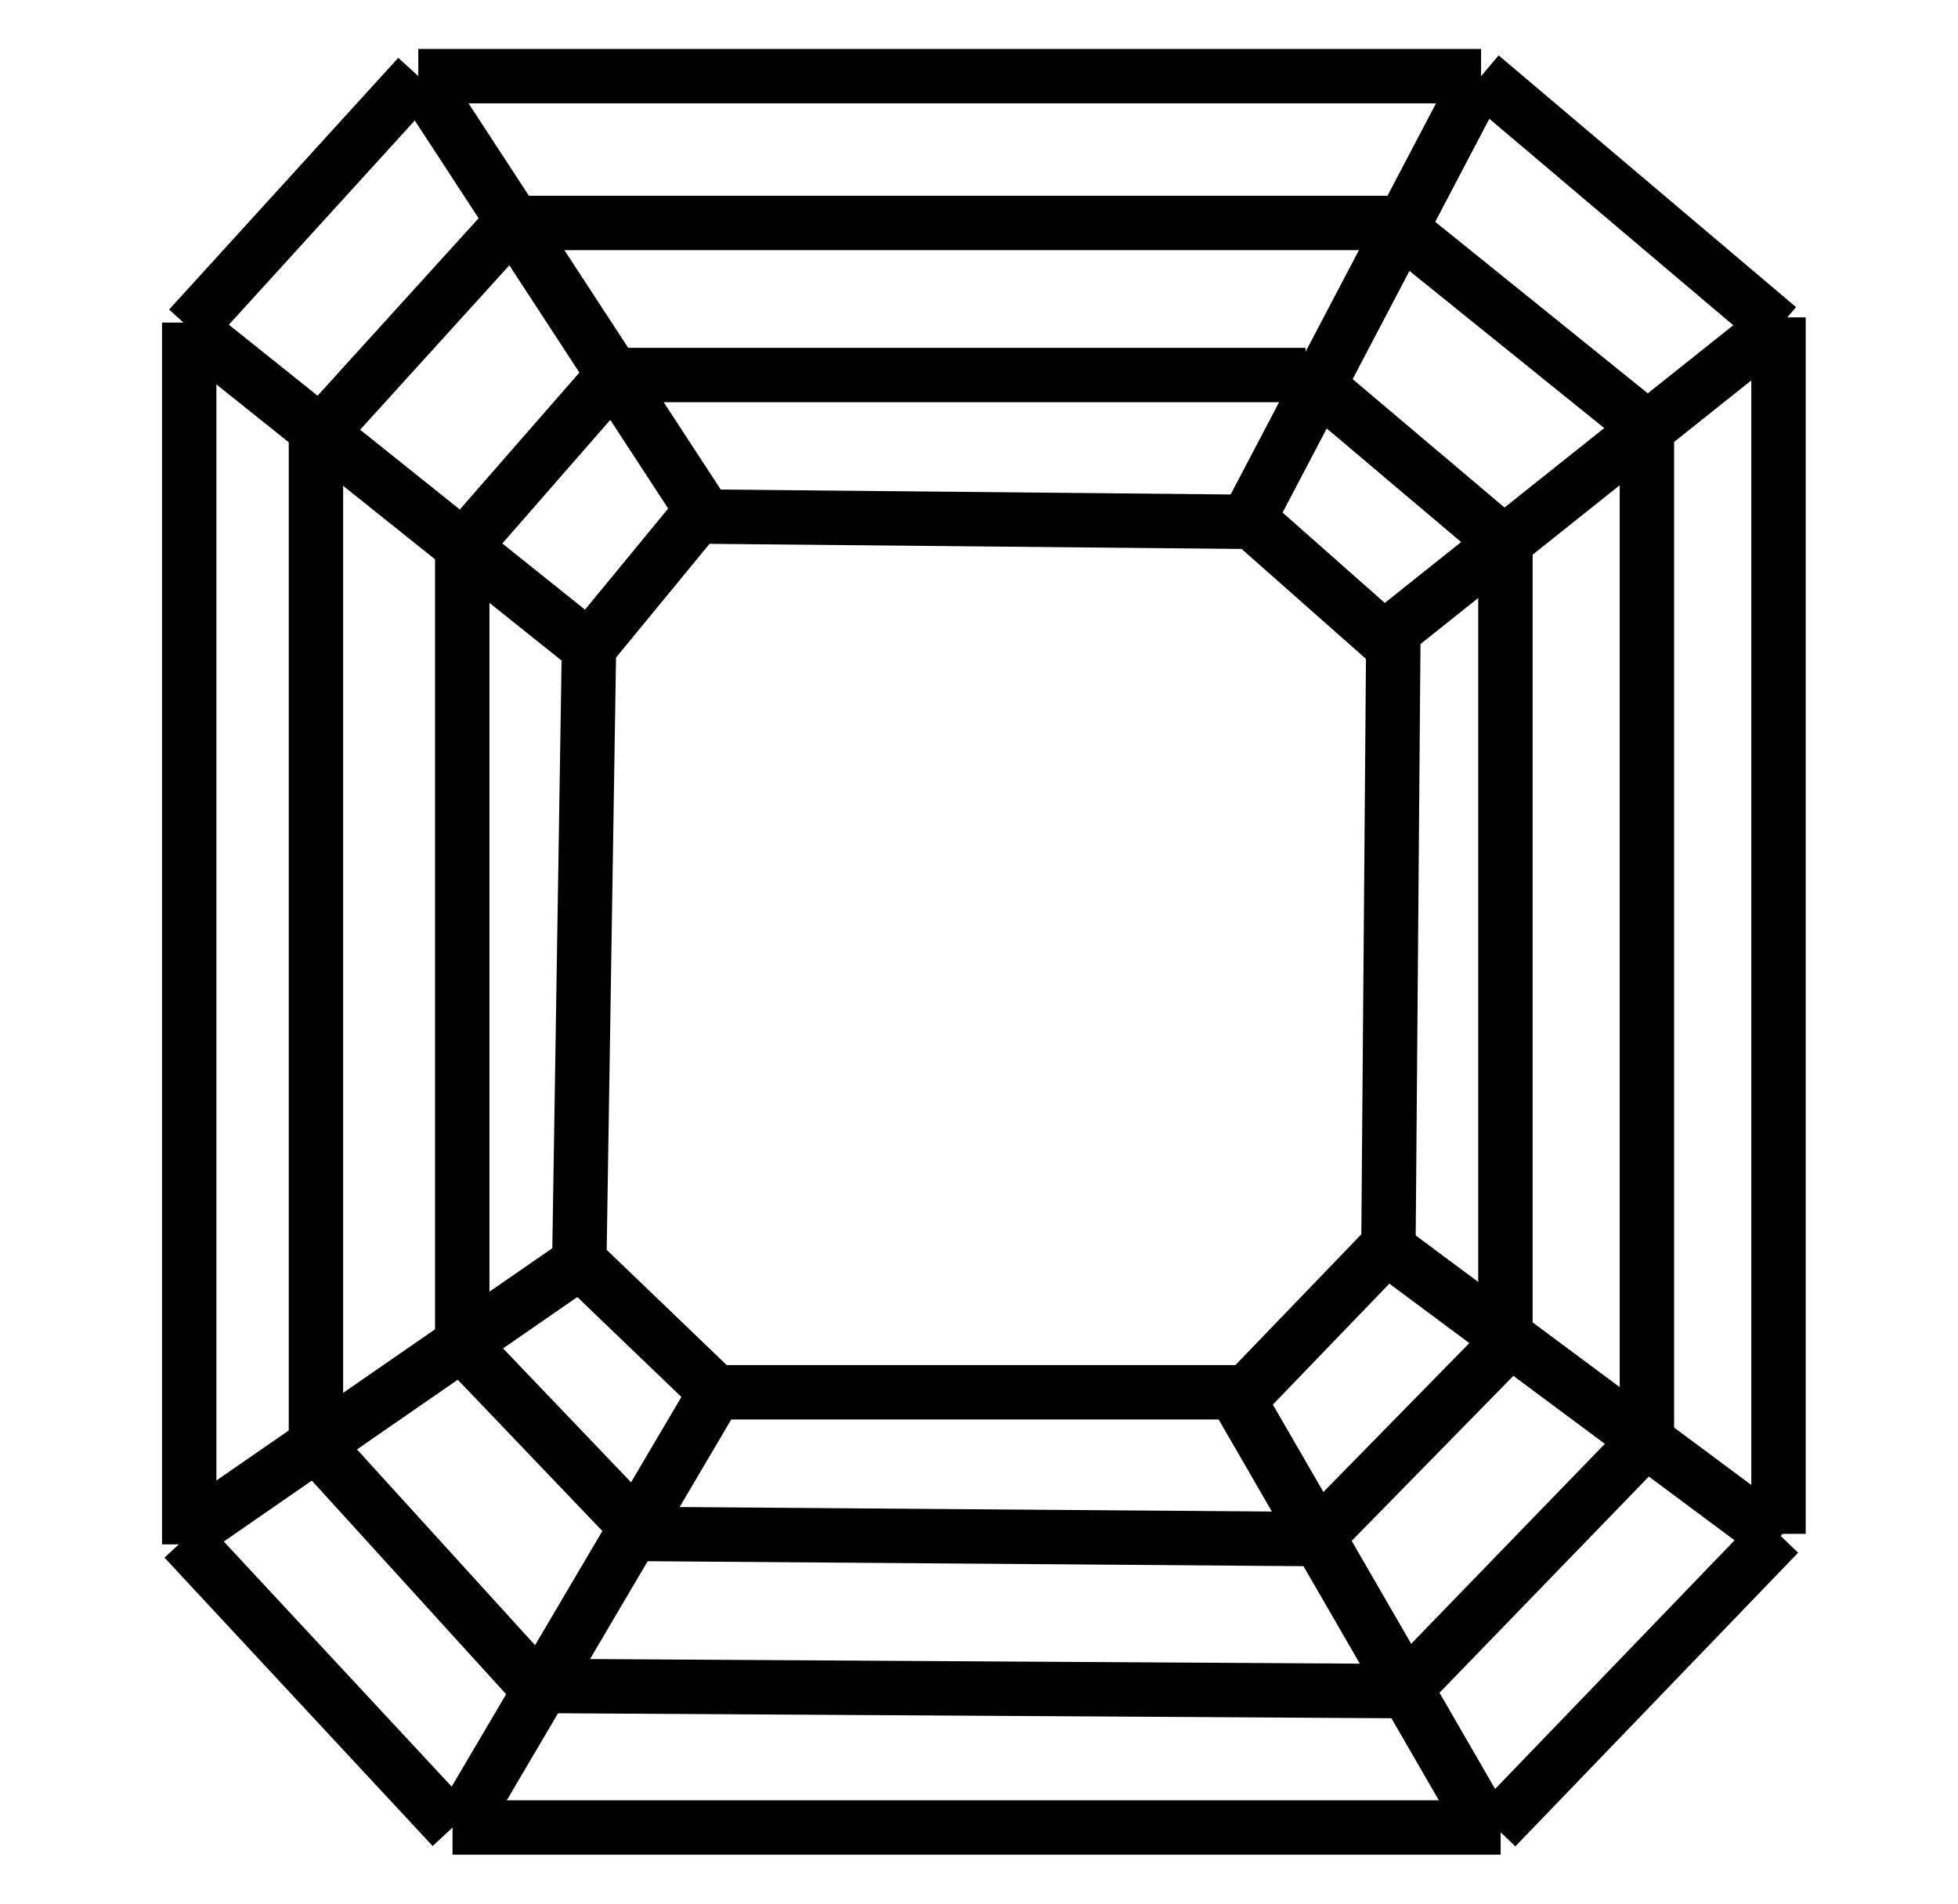
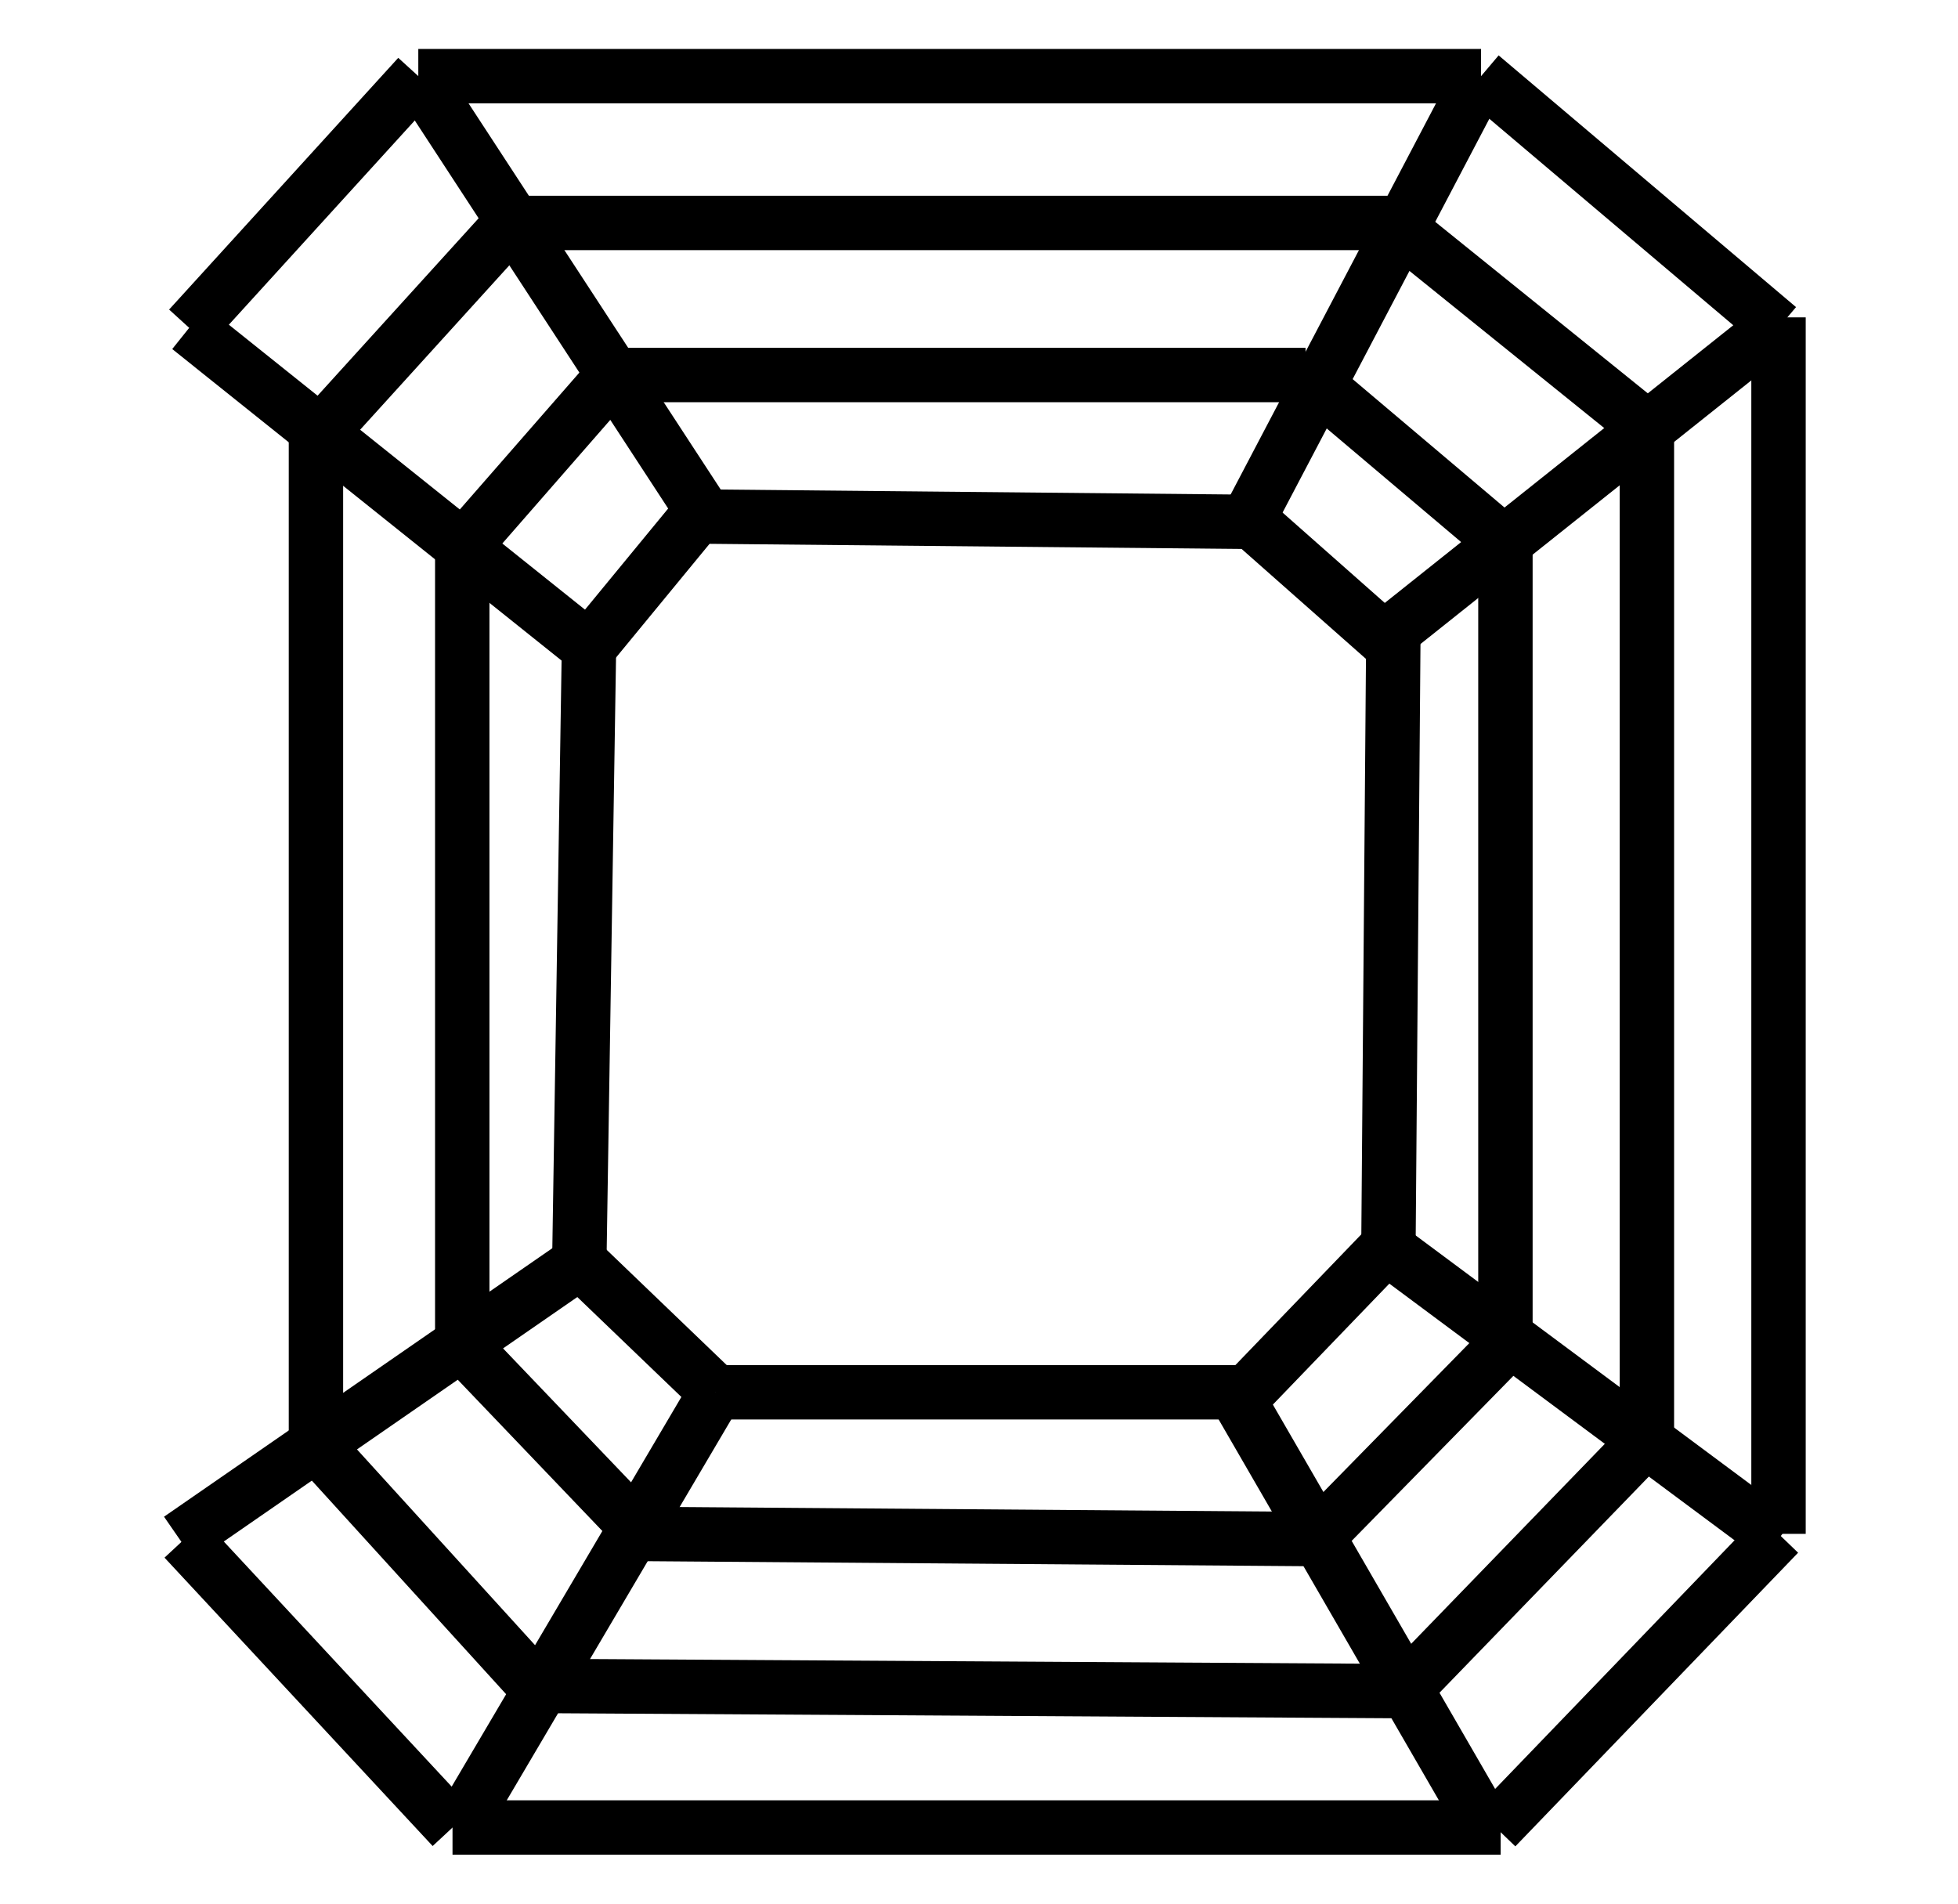
<svg xmlns="http://www.w3.org/2000/svg" width="36" height="35" viewBox="0 0 36 35" fill="none">
  <path d="M7.691 1.4H27.231" stroke="currentColor" stroke-miterlimit="10" />
  <path d="M7.692 1.4L3.479 6.028" stroke="currentColor" stroke-miterlimit="10" />
  <path d="M27.231 1.4L32.699 6.028" stroke="currentColor" stroke-miterlimit="10" />
  <path d="M32.7 5.835V28.201" stroke="currentColor" stroke-miterlimit="10" />
  <path d="M32.7 28.201L27.501 33.6" stroke="currentColor" stroke-miterlimit="10" />
  <path d="M27.591 33.6H8.32" stroke="currentColor" stroke-miterlimit="10" />
  <path d="M8.321 33.6L3.391 28.298" stroke="currentColor" stroke-miterlimit="10" />
-   <path d="M3.479 5.931V28.394" stroke="currentColor" stroke-miterlimit="10" />
  <path d="M3.3 28.297L10.829 23.091" stroke="currentColor" stroke-miterlimit="10" />
  <path d="M8.499 33.503L13.159 25.598" stroke="currentColor" stroke-miterlimit="10" />
  <path d="M27.322 33.6L22.75 25.694" stroke="currentColor" stroke-miterlimit="10" />
  <path d="M32.7 28.297L25.439 22.899" stroke="currentColor" stroke-miterlimit="10" />
  <path d="M32.611 6.027L25.351 11.812" stroke="currentColor" stroke-miterlimit="10" />
  <path d="M27.23 1.4L22.927 9.595" stroke="currentColor" stroke-miterlimit="10" />
  <path d="M7.691 1.4L12.979 9.498" stroke="currentColor" stroke-miterlimit="10" />
  <path d="M3.479 6.027L10.829 11.908" stroke="currentColor" stroke-miterlimit="10" />
  <path d="M10.828 11.908L12.89 9.401" stroke="currentColor" stroke-miterlimit="10" />
  <path d="M10.829 11.908L10.65 23.284" stroke="currentColor" stroke-miterlimit="10" />
  <path d="M5.809 7.859V26.562" stroke="currentColor" stroke-miterlimit="10" />
  <path d="M5.809 26.562L9.843 30.997" stroke="currentColor" stroke-miterlimit="10" />
  <path d="M9.842 30.997L25.887 31.093" stroke="currentColor" stroke-miterlimit="10" />
  <path d="M25.799 31.093L30.28 26.466" stroke="currentColor" stroke-miterlimit="10" />
  <path d="M30.28 7.762V26.465" stroke="currentColor" stroke-miterlimit="10" />
  <path d="M9.306 4.099H25.619" stroke="currentColor" stroke-miterlimit="10" />
  <path d="M25.617 4.099L30.278 7.859" stroke="currentColor" stroke-miterlimit="10" />
  <path d="M9.484 4.003L5.809 8.052" stroke="currentColor" stroke-miterlimit="10" />
  <path d="M8.499 10.076L11.277 6.895" stroke="currentColor" stroke-miterlimit="10" />
  <path d="M11.276 6.895H24.004" stroke="currentColor" stroke-miterlimit="10" />
  <path d="M24.006 6.895L27.77 10.077" stroke="currentColor" stroke-miterlimit="10" />
  <path d="M27.679 9.787V24.441" stroke="currentColor" stroke-miterlimit="10" />
  <path d="M27.68 24.73L24.184 28.297" stroke="currentColor" stroke-miterlimit="10" />
  <path d="M11.546 28.201L24.184 28.297" stroke="currentColor" stroke-miterlimit="10" />
  <path d="M11.725 28.105L8.499 24.73" stroke="currentColor" stroke-miterlimit="10" />
  <path d="M8.499 10.076V24.827" stroke="currentColor" stroke-miterlimit="10" />
  <path d="M12.979 9.498L23.018 9.595" stroke="currentColor" stroke-miterlimit="10" />
  <path d="M23.019 9.594L25.528 11.812" stroke="currentColor" stroke-miterlimit="10" />
  <path d="M25.618 11.716L25.528 22.899" stroke="currentColor" stroke-miterlimit="10" />
  <path d="M22.927 25.598L25.527 22.898" stroke="currentColor" stroke-miterlimit="10" />
  <path d="M22.929 25.598H13.159" stroke="currentColor" stroke-miterlimit="10" />
  <path d="M13.16 25.598L10.65 23.188" stroke="currentColor" stroke-miterlimit="10" />
</svg>